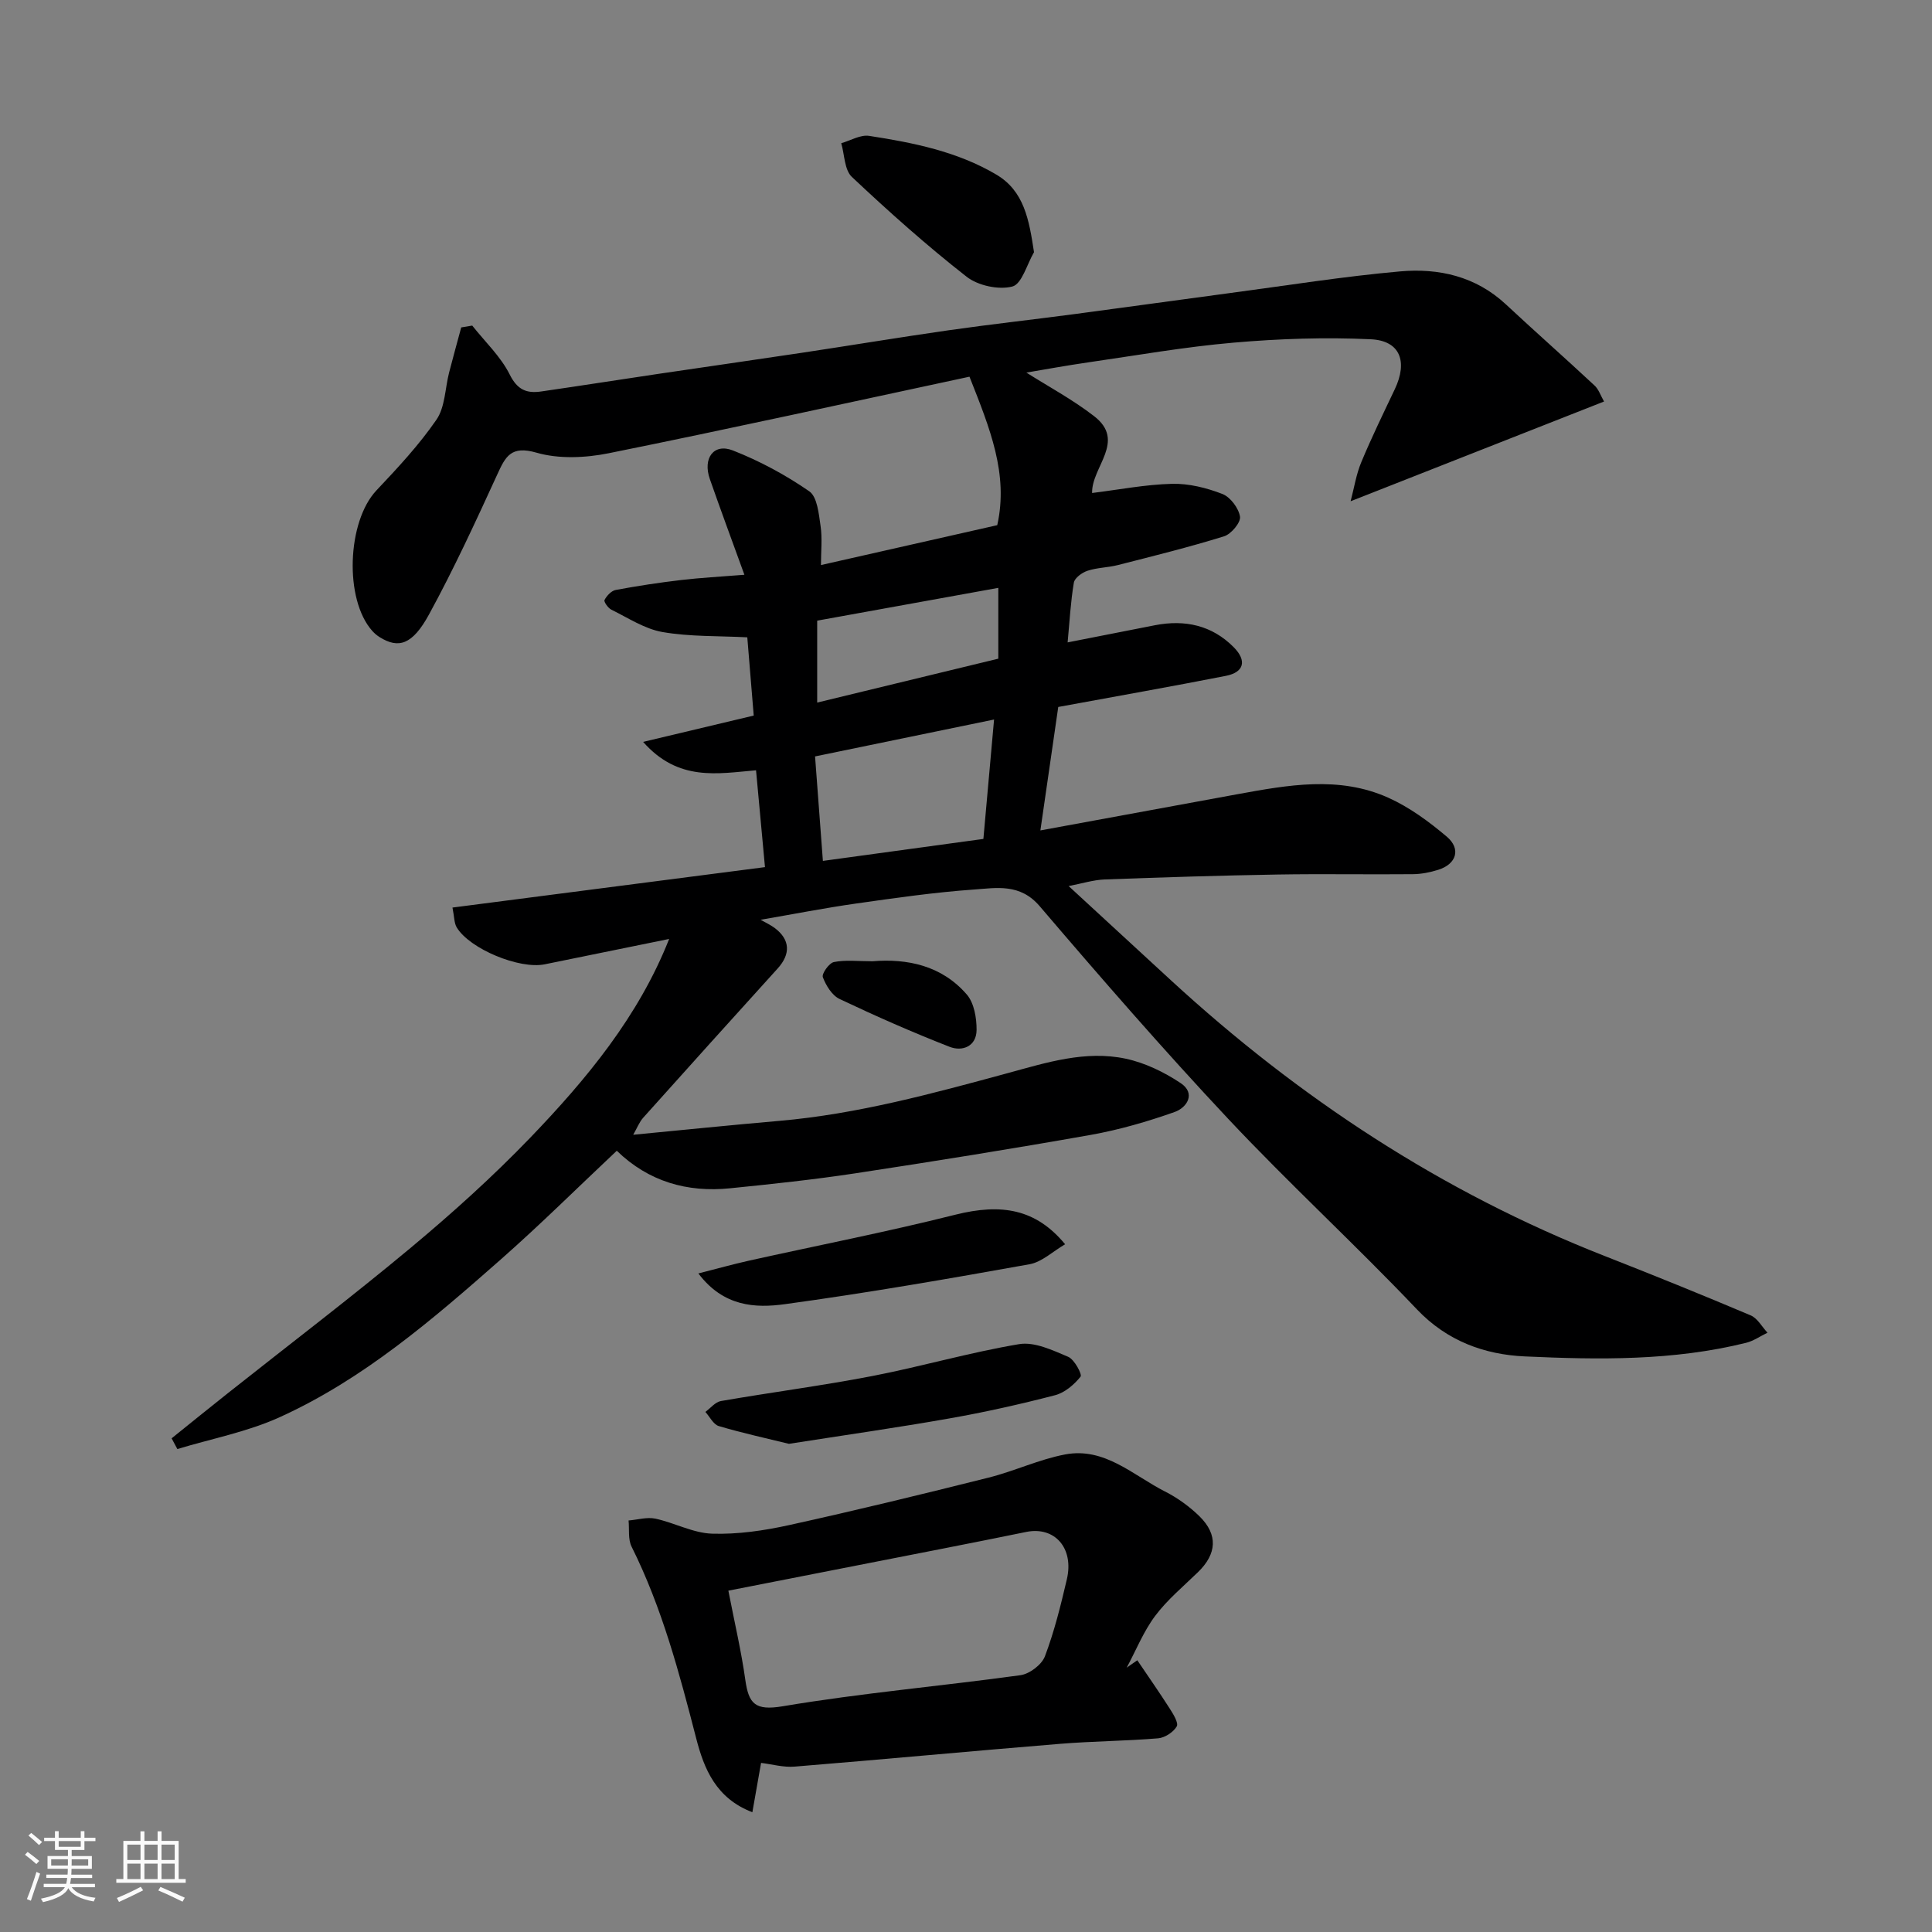
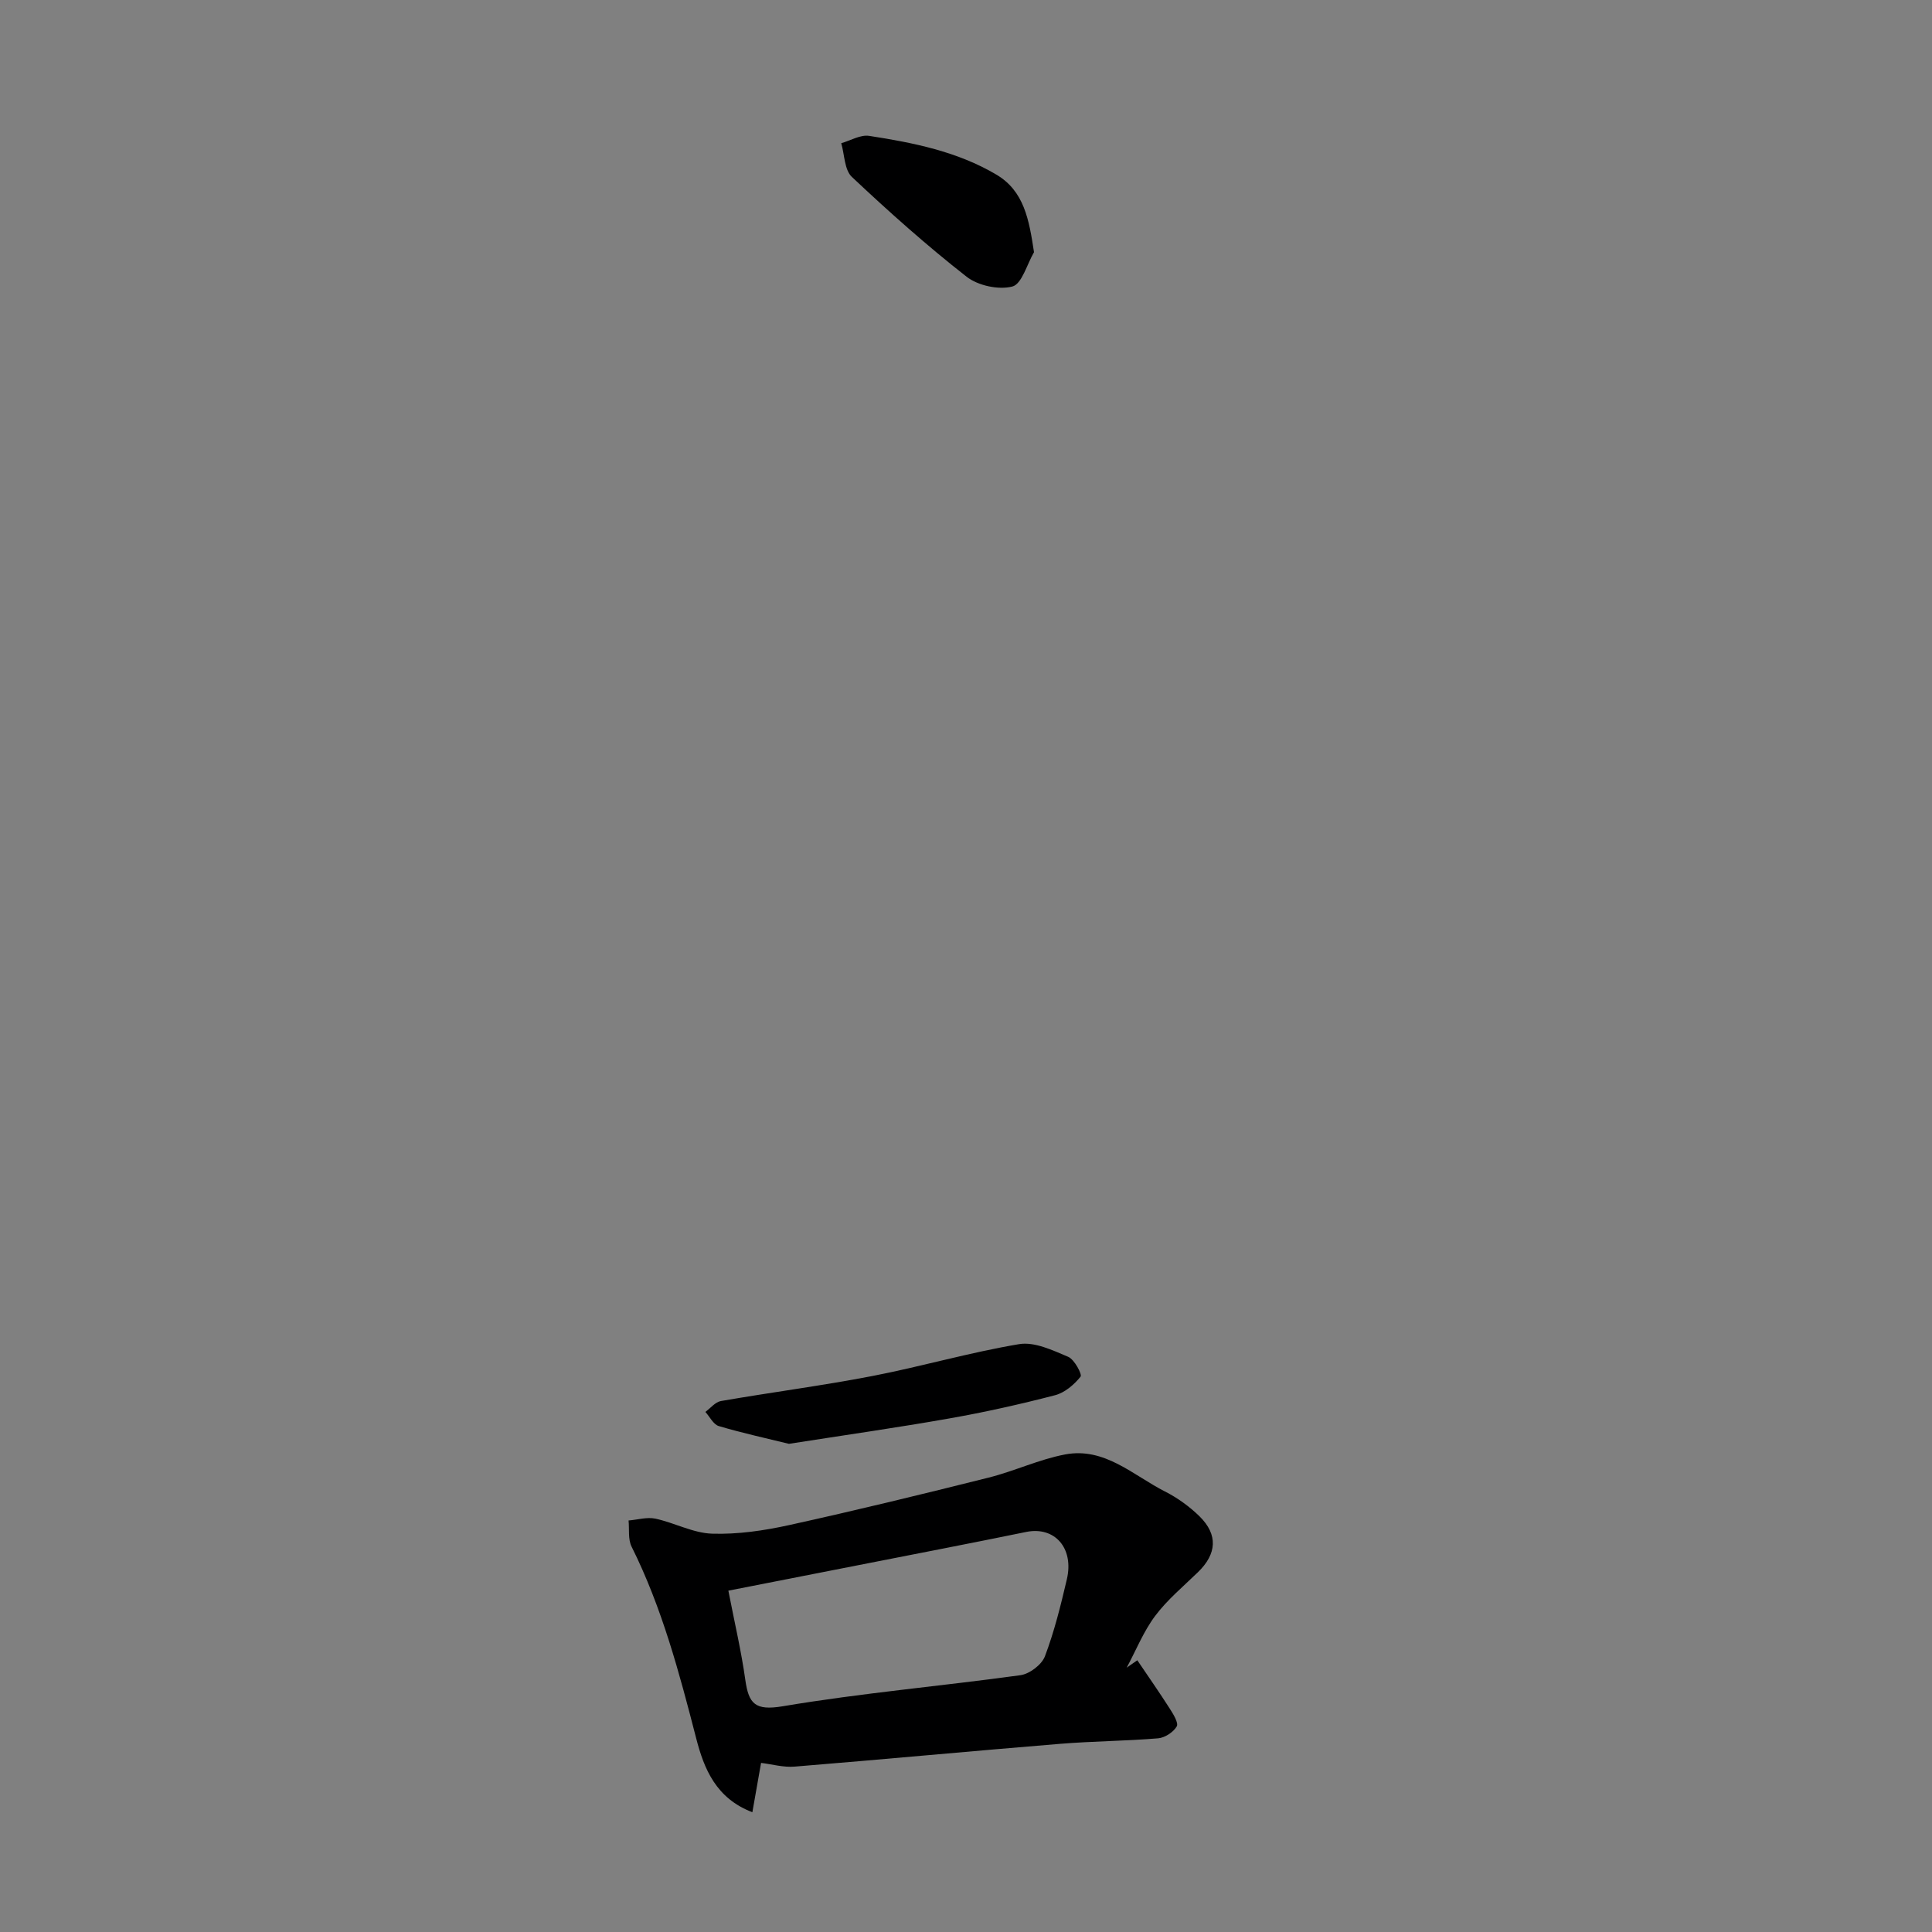
<svg xmlns="http://www.w3.org/2000/svg" enable-background="new 0 0 400 400" viewBox="0 0 400 400">
  <rect x="0" y="0" width="400" height="400" fill="#808080" stroke="none" />
-   <path d="m5.17 384 .55-.58c.85.61 1.65 1.24 2.4 1.87l-.59.64c-.83-.73-1.62-1.38-2.36-1.93m1.22 9.53-.82-.34c.71-1.76 1.37-3.64 1.98-5.63.24.13.5.25.76.36-.6 1.67-1.24 3.54-1.92 5.61m-.5-13.5.57-.54c.56.44 1.31 1.06 2.26 1.87l-.64.64c-.68-.66-1.41-1.32-2.19-1.97m3.25.46h2.24v-1.36h.77v1.36h4.57v-1.36h.76v1.36h2.28v.69h-2.28v1.84h-2.64v1.26h4.18v2.64h-4.21c0 .45-.02.86-.05 1.21h4.32v.69h-4.38c-.04.34-.1.75-.19 1.22h5.15v.69h-4.82c.87 1.19 2.51 1.92 4.93 2.19-.17.31-.3.57-.37.76-2.77-.49-4.52-1.41-5.26-2.76-.56 1.26-2.3 2.23-5.24 2.9-.12-.24-.26-.48-.43-.72 2.73-.55 4.38-1.34 4.96-2.38h-4.38v-.69h4.65c.1-.38.17-.79.21-1.22h-4.32v-.69h4.4c.03-.34.05-.75.05-1.21h-4.2v-2.64h4.23v-1.26h-2.69v-1.84h-2.24zm1.46 4.46v1.29h3.45c.01-.4.02-.57.01-.53v-.32-.45h-3.46zm1.55-2.59h4.57v-1.19h-4.57zm6.11 2.59h-3.42v.77c-.01.19-.01.37-.02.53h3.44z" fill="#fafafa" />
-   <path d="m32.63 379.16h.82v1.98h3.54v7.89h1.46v.78h-14.37v-.78h1.46v-7.89h3.54v-1.98h.82v1.98h2.73zm-3.49 11.48.5.73c-1.61.82-3.28 1.63-5 2.41-.13-.27-.28-.55-.44-.82 1.75-.72 3.4-1.49 4.94-2.32m-2.78-5.55h2.73v-3.18h-2.73zm0 3.95h2.73v-3.2h-2.73zm3.54-3.95h2.73v-3.18h-2.73zm0 3.95h2.73v-3.2h-2.73zm7.89 4.68c-1.84-.92-3.51-1.7-5.02-2.32l.45-.73c1.89.8 3.57 1.55 5.04 2.23zm-1.62-11.81h-2.73v3.18h2.73zm-2.73 7.13h2.73v-3.2h-2.73z" fill="#fafafa" />
  <g fill="#000001">
-     <path d="m332.1 83.13c-17.46 6.87-34.49 13.57-52.47 20.65.74-2.81 1.16-5.58 2.21-8.09 2.13-5.12 4.57-10.12 6.95-15.13 2.7-5.72 1.1-10.03-4.98-10.32-9.44-.44-18.97-.12-28.4.7-10.09.87-20.11 2.64-30.15 4.09-4.49.65-8.96 1.47-12.76 2.11 4.44 2.82 9.52 5.54 14.01 9.01 6.74 5.2-.55 10.53-.4 15.92 5.52-.68 11.02-1.76 16.54-1.9 3.48-.09 7.15.83 10.43 2.1 1.65.64 3.37 2.93 3.65 4.69.19 1.2-1.82 3.61-3.28 4.07-7.27 2.26-14.67 4.09-22.05 5.97-2.05.52-4.25.51-6.24 1.17-1.13.37-2.66 1.48-2.83 2.46-.67 3.98-.88 8.04-1.29 12.37 6.37-1.25 12.24-2.42 18.12-3.56 6.18-1.19 11.76.01 16.27 4.56 2.77 2.8 2.14 5.19-1.63 5.93-11.36 2.23-22.76 4.24-34.7 6.44-1.18 8.18-2.39 16.54-3.7 25.56 13.76-2.53 27.26-5.02 40.76-7.49 10.47-1.91 21.06-3.86 31.25.71 4.38 1.96 8.44 4.95 12.13 8.07 3 2.54 2 5.68-1.76 6.86-1.68.53-3.49.89-5.25.91-9.33.09-18.67-.09-27.99.07-11.94.2-23.87.58-35.8 1.02-2.37.09-4.72.84-7.49 1.37 7.18 6.62 14.17 13.06 21.16 19.49 26.51 24.38 56.11 43.87 89.74 57.07 10.15 3.98 20.26 8.07 30.3 12.32 1.42.6 2.34 2.36 3.49 3.59-1.47.71-2.87 1.7-4.41 2.09-15.1 3.75-30.52 3.52-45.85 2.82-8.3-.38-16.06-3.15-22.34-9.76-12.74-13.41-26.39-25.94-39.05-39.42-13.42-14.3-26.3-29.12-39.04-44.04-4.07-4.76-8.93-3.77-13.65-3.44-8.16.58-16.29 1.75-24.39 2.9-6.46.92-12.88 2.18-19.73 3.36 1.11.64 2.09 1.08 2.93 1.71 3.18 2.4 3.32 5.36.61 8.36-9.31 10.28-18.6 20.57-27.85 30.91-.82.92-1.28 2.16-2.07 3.53 10.42-1 20.35-2.02 30.3-2.88 16.17-1.41 31.73-5.67 47.31-9.9 7.96-2.17 16.03-4.74 24.35-2.97 4 .85 7.97 2.78 11.39 5.06 3.17 2.12 1.33 5.06-1.26 5.98-5.64 1.99-11.45 3.68-17.33 4.73-16.23 2.88-32.52 5.49-48.82 7.97-8.58 1.3-17.23 2.22-25.87 3.09-8.92.91-16.91-1.4-23.47-7.77-8.05 7.57-15.81 15.27-23.99 22.48-14.13 12.45-28.46 24.81-45.79 32.68-6.68 3.04-14.11 4.45-21.2 6.6-.4-.74-.79-1.48-1.19-2.22 3.93-3.16 7.84-6.33 11.79-9.46 12.58-9.97 25.36-19.69 37.68-29.96 8.62-7.19 17.02-14.75 24.8-22.84 11.68-12.15 22.42-25.12 28.74-41.13-8.63 1.76-17.19 3.5-25.76 5.25-5.22 1.07-15.52-3.17-18.22-7.64-.54-.9-.49-2.17-.88-4.11 21.88-2.83 43.43-5.62 64.7-8.37-.6-6.48-1.23-13.33-1.85-20.05-7.93.67-16.06 2.4-23.38-5.88 8.02-1.91 15.17-3.61 22.9-5.45-.43-5.28-.9-10.95-1.33-16.2-5.99-.31-11.87-.11-17.54-1.09-3.7-.64-7.13-2.93-10.6-4.63-.69-.34-1.61-1.66-1.42-2.01.46-.88 1.41-1.9 2.3-2.07 4.49-.84 9.01-1.53 13.55-2.06 4.06-.48 8.16-.69 13.11-1.09-2.5-6.89-4.89-13.34-7.16-19.83-1.5-4.3.81-7.46 4.77-5.91 5.54 2.17 10.92 5.07 15.81 8.45 1.67 1.15 1.98 4.67 2.35 7.19.38 2.57.08 5.25.08 8.09 12.51-2.83 24.55-5.55 36.5-8.26 2.36-10.6-1.52-20.03-5.75-30.74-24.72 5.29-49.67 10.8-74.7 15.85-4.83.97-10.32 1.22-14.95-.12-5.28-1.52-6.41.78-8.14 4.57-4.47 9.75-8.97 19.52-14.11 28.93-3.45 6.32-6.32 7.12-10.21 4.7-.56-.35-1.08-.79-1.52-1.28-5.86-6.53-5.23-22.67.85-29.11 4.4-4.66 8.82-9.4 12.43-14.65 1.79-2.61 1.77-6.46 2.61-9.74.81-3.13 1.67-6.24 2.51-9.35.76-.13 1.52-.25 2.28-.38 2.65 3.35 5.9 6.4 7.76 10.13 1.6 3.21 3.53 3.94 6.51 3.51 8.09-1.17 16.16-2.44 24.24-3.64 9.86-1.46 19.74-2.87 29.6-4.35 10.18-1.53 20.33-3.22 30.52-4.68 8.59-1.23 17.22-2.18 25.83-3.32 10.87-1.44 21.72-2.96 32.59-4.41 11.68-1.55 23.34-3.42 35.06-4.46 7.99-.71 15.65 1.01 21.88 6.81 6.04 5.63 12.23 11.09 18.27 16.72.93.78 1.34 2.14 2.07 3.41zm-163.35 73.48c.54 7.25 1.07 14.25 1.62 21.63 11.4-1.56 22.37-3.06 33.23-4.55.75-8.38 1.47-16.44 2.21-24.72-12.47 2.57-24.41 5.03-37.06 7.64zm.44-11.15c12.52-3.03 24.99-6.06 37.5-9.09 0-4.69 0-9.44 0-14.66-12.7 2.3-25.01 4.53-37.5 6.79z" />
    <path d="m235.47 343.74c2.25 3.33 4.55 6.62 6.71 10 .73 1.14 1.87 2.98 1.45 3.7-.7 1.19-2.45 2.34-3.85 2.46-6.75.56-13.54.59-20.29 1.14-18.34 1.5-36.66 3.23-54.99 4.72-2.31.19-4.68-.5-6.93-.77-.64 3.63-1.2 6.77-1.8 10.21-7.51-2.86-10-8.95-11.63-15.29-3.5-13.57-7.08-27.07-13.38-39.7-.76-1.53-.44-3.59-.62-5.41 1.86-.15 3.81-.75 5.55-.38 3.96.85 7.8 2.98 11.73 3.11 5.31.17 10.76-.63 15.98-1.78 13.82-3.04 27.57-6.39 41.29-9.83 5.34-1.34 10.44-3.77 15.82-4.79 8.2-1.56 14.09 4.32 20.69 7.67 2.59 1.31 5.06 3.1 7.14 5.13 3.88 3.82 3.59 7.78-.31 11.57-3.04 2.95-6.36 5.71-8.87 9.06-2.42 3.23-3.96 7.12-5.89 10.71.71-.51 1.46-1.02 2.2-1.53zm-84.67-14.41c1.29 6.65 2.68 12.53 3.51 18.48.7 4.94 2.02 6.42 7.77 5.45 16.29-2.74 32.81-4.17 49.19-6.43 1.89-.26 4.41-2.17 5.07-3.91 1.95-5.15 3.28-10.56 4.54-15.94 1.52-6.5-2.55-11-8.4-9.81-11.49 2.35-23.01 4.57-34.51 6.83-8.91 1.76-17.84 3.5-27.17 5.33z" />
    <path d="m163.34 298.93c-4.55-1.12-9.6-2.22-14.53-3.68-1.11-.33-1.86-1.92-2.77-2.93 1.07-.78 2.05-2.05 3.22-2.25 10.42-1.81 20.92-3.17 31.3-5.17 10.2-1.97 20.21-4.9 30.44-6.61 3.18-.53 6.93 1.26 10.15 2.62 1.29.54 2.94 3.65 2.57 4.11-1.33 1.66-3.28 3.33-5.3 3.85-7.22 1.87-14.52 3.51-21.86 4.8-10.75 1.9-21.58 3.44-33.22 5.26z" />
-     <path d="m144.59 263.65c3.94-1 7.16-1.9 10.41-2.63 14.26-3.17 28.61-5.96 42.76-9.52 9.65-2.42 16.73-1.18 22.76 6.11-2.54 1.48-4.8 3.68-7.37 4.14-16.83 3.02-33.68 5.95-50.62 8.26-6.14.85-12.74.54-17.94-6.36z" />
    <path d="m214.08 52.21c-1.46 2.5-2.51 6.59-4.48 7.11-2.85.74-7.11-.18-9.48-2.03-8.26-6.46-16.11-13.47-23.75-20.66-1.55-1.46-1.51-4.61-2.2-6.98 1.93-.55 3.98-1.8 5.78-1.52 9.14 1.41 18.27 3.24 26.35 8.03 5.72 3.4 6.75 9.26 7.78 16.05z" />
-     <path d="m180.63 199.02c7.17-.59 14.33.85 19.54 6.89 1.52 1.76 2.04 4.87 2.02 7.35-.03 3.37-2.92 4.51-5.59 3.47-7.71-3.01-15.29-6.35-22.77-9.9-1.57-.74-2.82-2.79-3.47-4.51-.27-.72 1.3-2.95 2.3-3.14 2.41-.48 4.97-.16 7.97-.16z" />
  </g>
</svg>